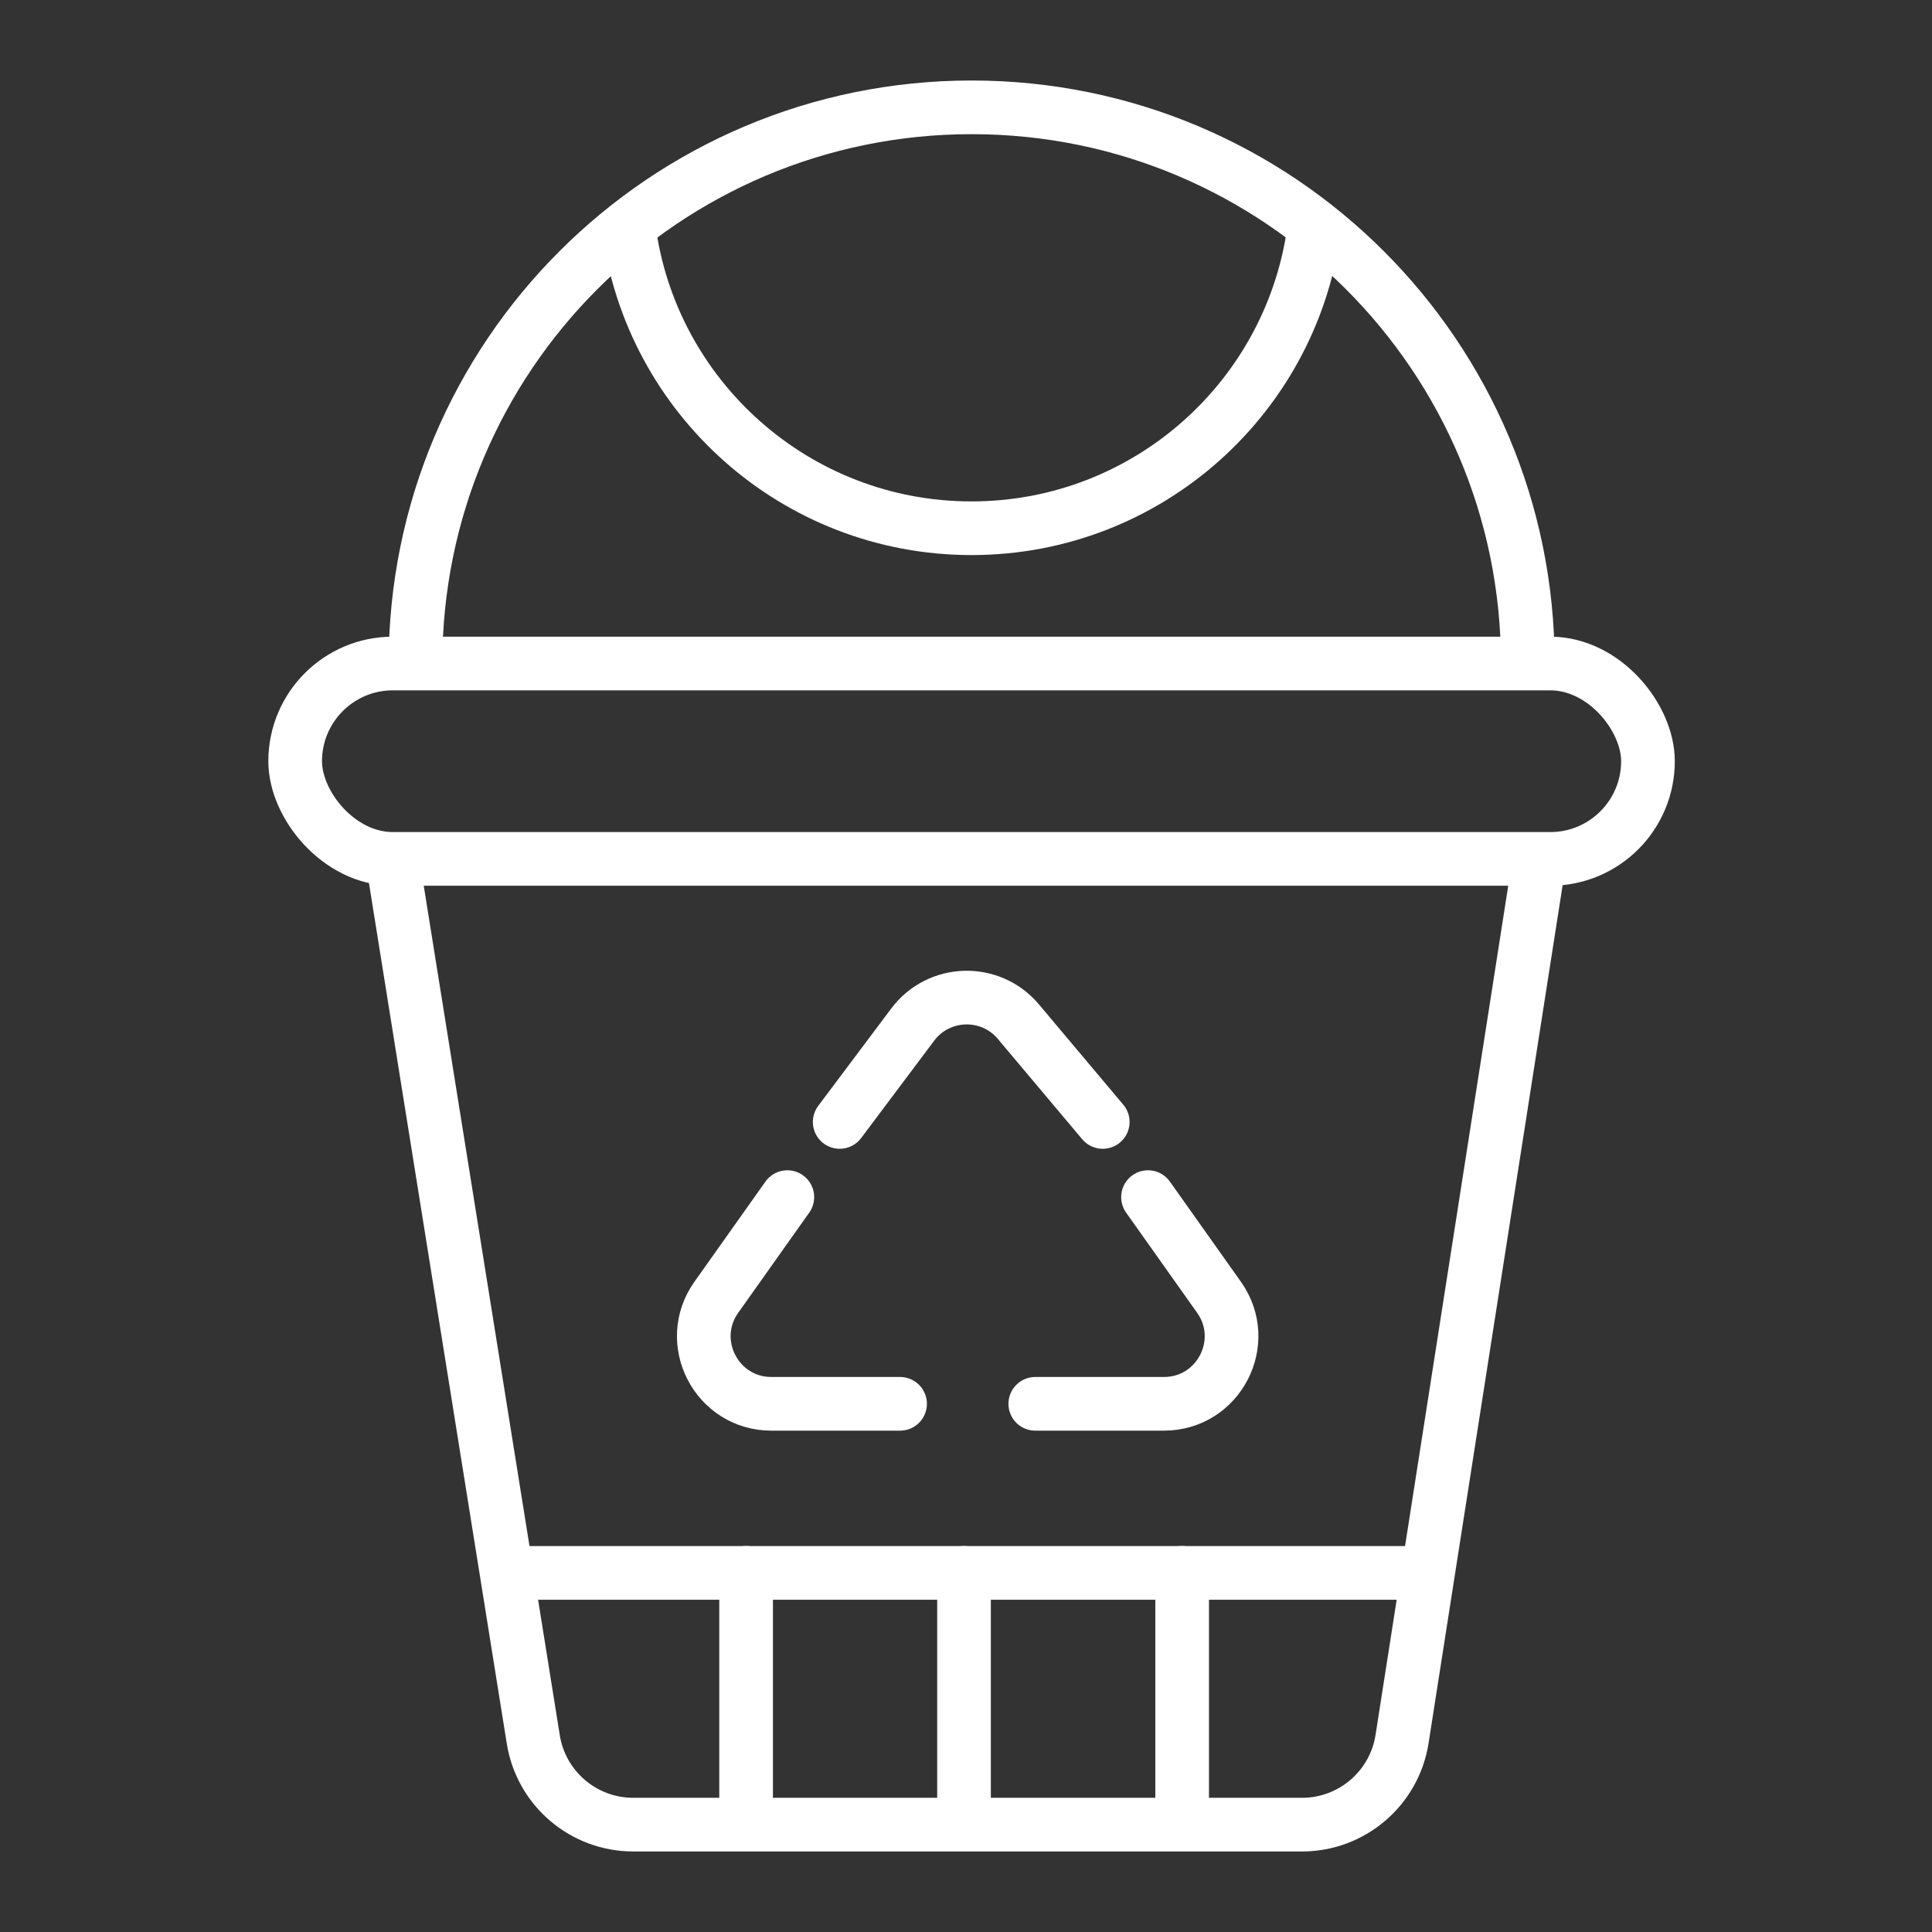
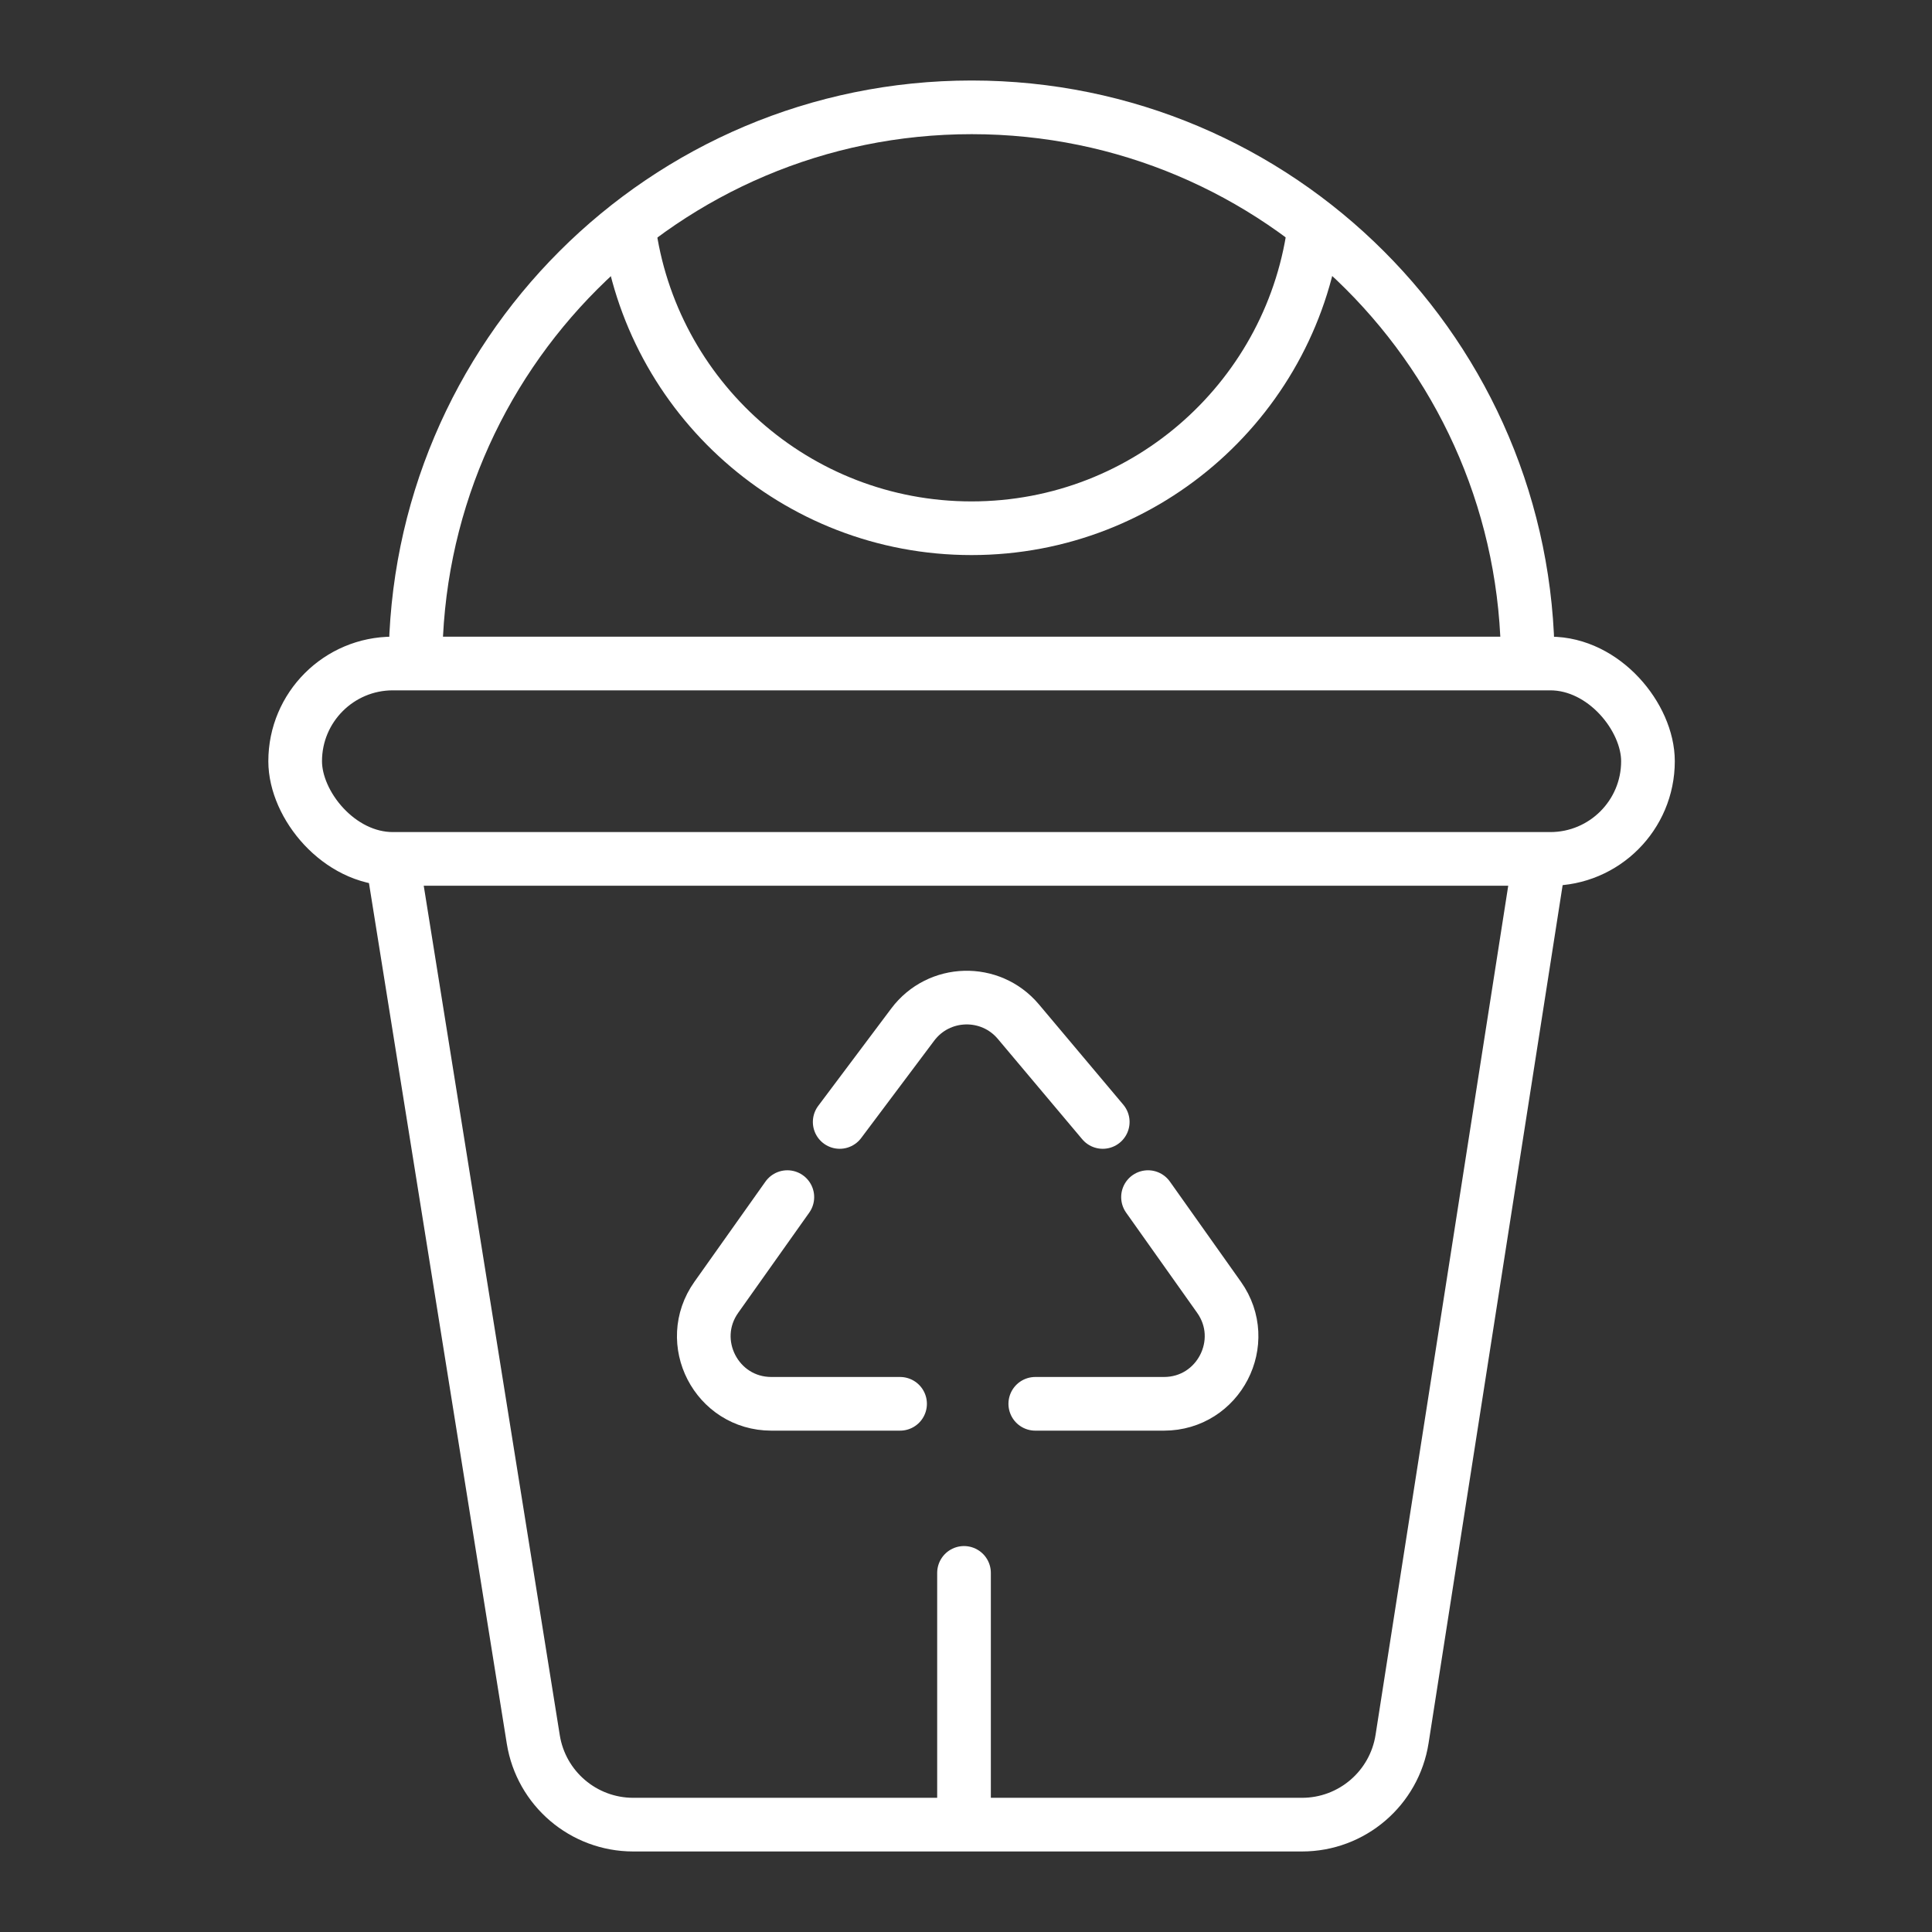
<svg xmlns="http://www.w3.org/2000/svg" width="72" height="72" viewBox="0 0 72 72" fill="none">
  <rect x="0" y="0" width="72" height="72" fill="#333333" stroke="none" />
  <path d="M14.641 32.148L19.874 64.823C20.167 66.653 21.746 67.999 23.6 67.999H48.522C50.381 67.999 51.963 66.645 52.251 64.808L57.354 32.148" stroke="white" stroke-width="2" stroke-linecap="round" stroke-linejoin="round" />
  <rect x="11" y="24.727" width="50.415" height="7.282" rx="3.641" stroke="white" stroke-width="2" />
  <path d="M56.937 24.726C56.937 13.28 47.657 4 36.211 4C24.764 4 15.484 13.28 15.484 24.726" stroke="white" stroke-width="2" />
  <path d="M48.998 8.342C48.236 14.732 42.799 19.686 36.205 19.686C29.659 19.686 24.253 14.804 23.43 8.482" stroke="white" stroke-width="2" />
  <path d="M42.783 44.613L45.429 48.345C46.611 50.011 45.419 52.316 43.377 52.316H38.582" stroke="white" stroke-width="2" stroke-linecap="round" stroke-linejoin="round" />
  <path d="M29.342 44.613L26.696 48.345C25.514 50.011 26.706 52.316 28.748 52.316H33.543" stroke="white" stroke-width="2" stroke-linecap="round" stroke-linejoin="round" />
  <path d="M31.293 41.812L34.014 38.184C34.986 36.888 36.91 36.835 37.952 38.074L41.096 41.812" stroke="white" stroke-width="2" stroke-linecap="round" stroke-linejoin="round" />
-   <path d="M19.121 58.617L52.731 58.617" stroke="white" stroke-width="2" stroke-linecap="square" stroke-linejoin="round" />
-   <path d="M27.805 58.617V67.86" stroke="white" stroke-width="2" stroke-linecap="round" stroke-linejoin="round" />
  <path d="M35.926 58.617V67.86" stroke="white" stroke-width="2" stroke-linecap="round" stroke-linejoin="round" />
-   <path d="M44.055 58.617V67.86" stroke="white" stroke-width="2" stroke-linecap="round" stroke-linejoin="round" />
</svg>